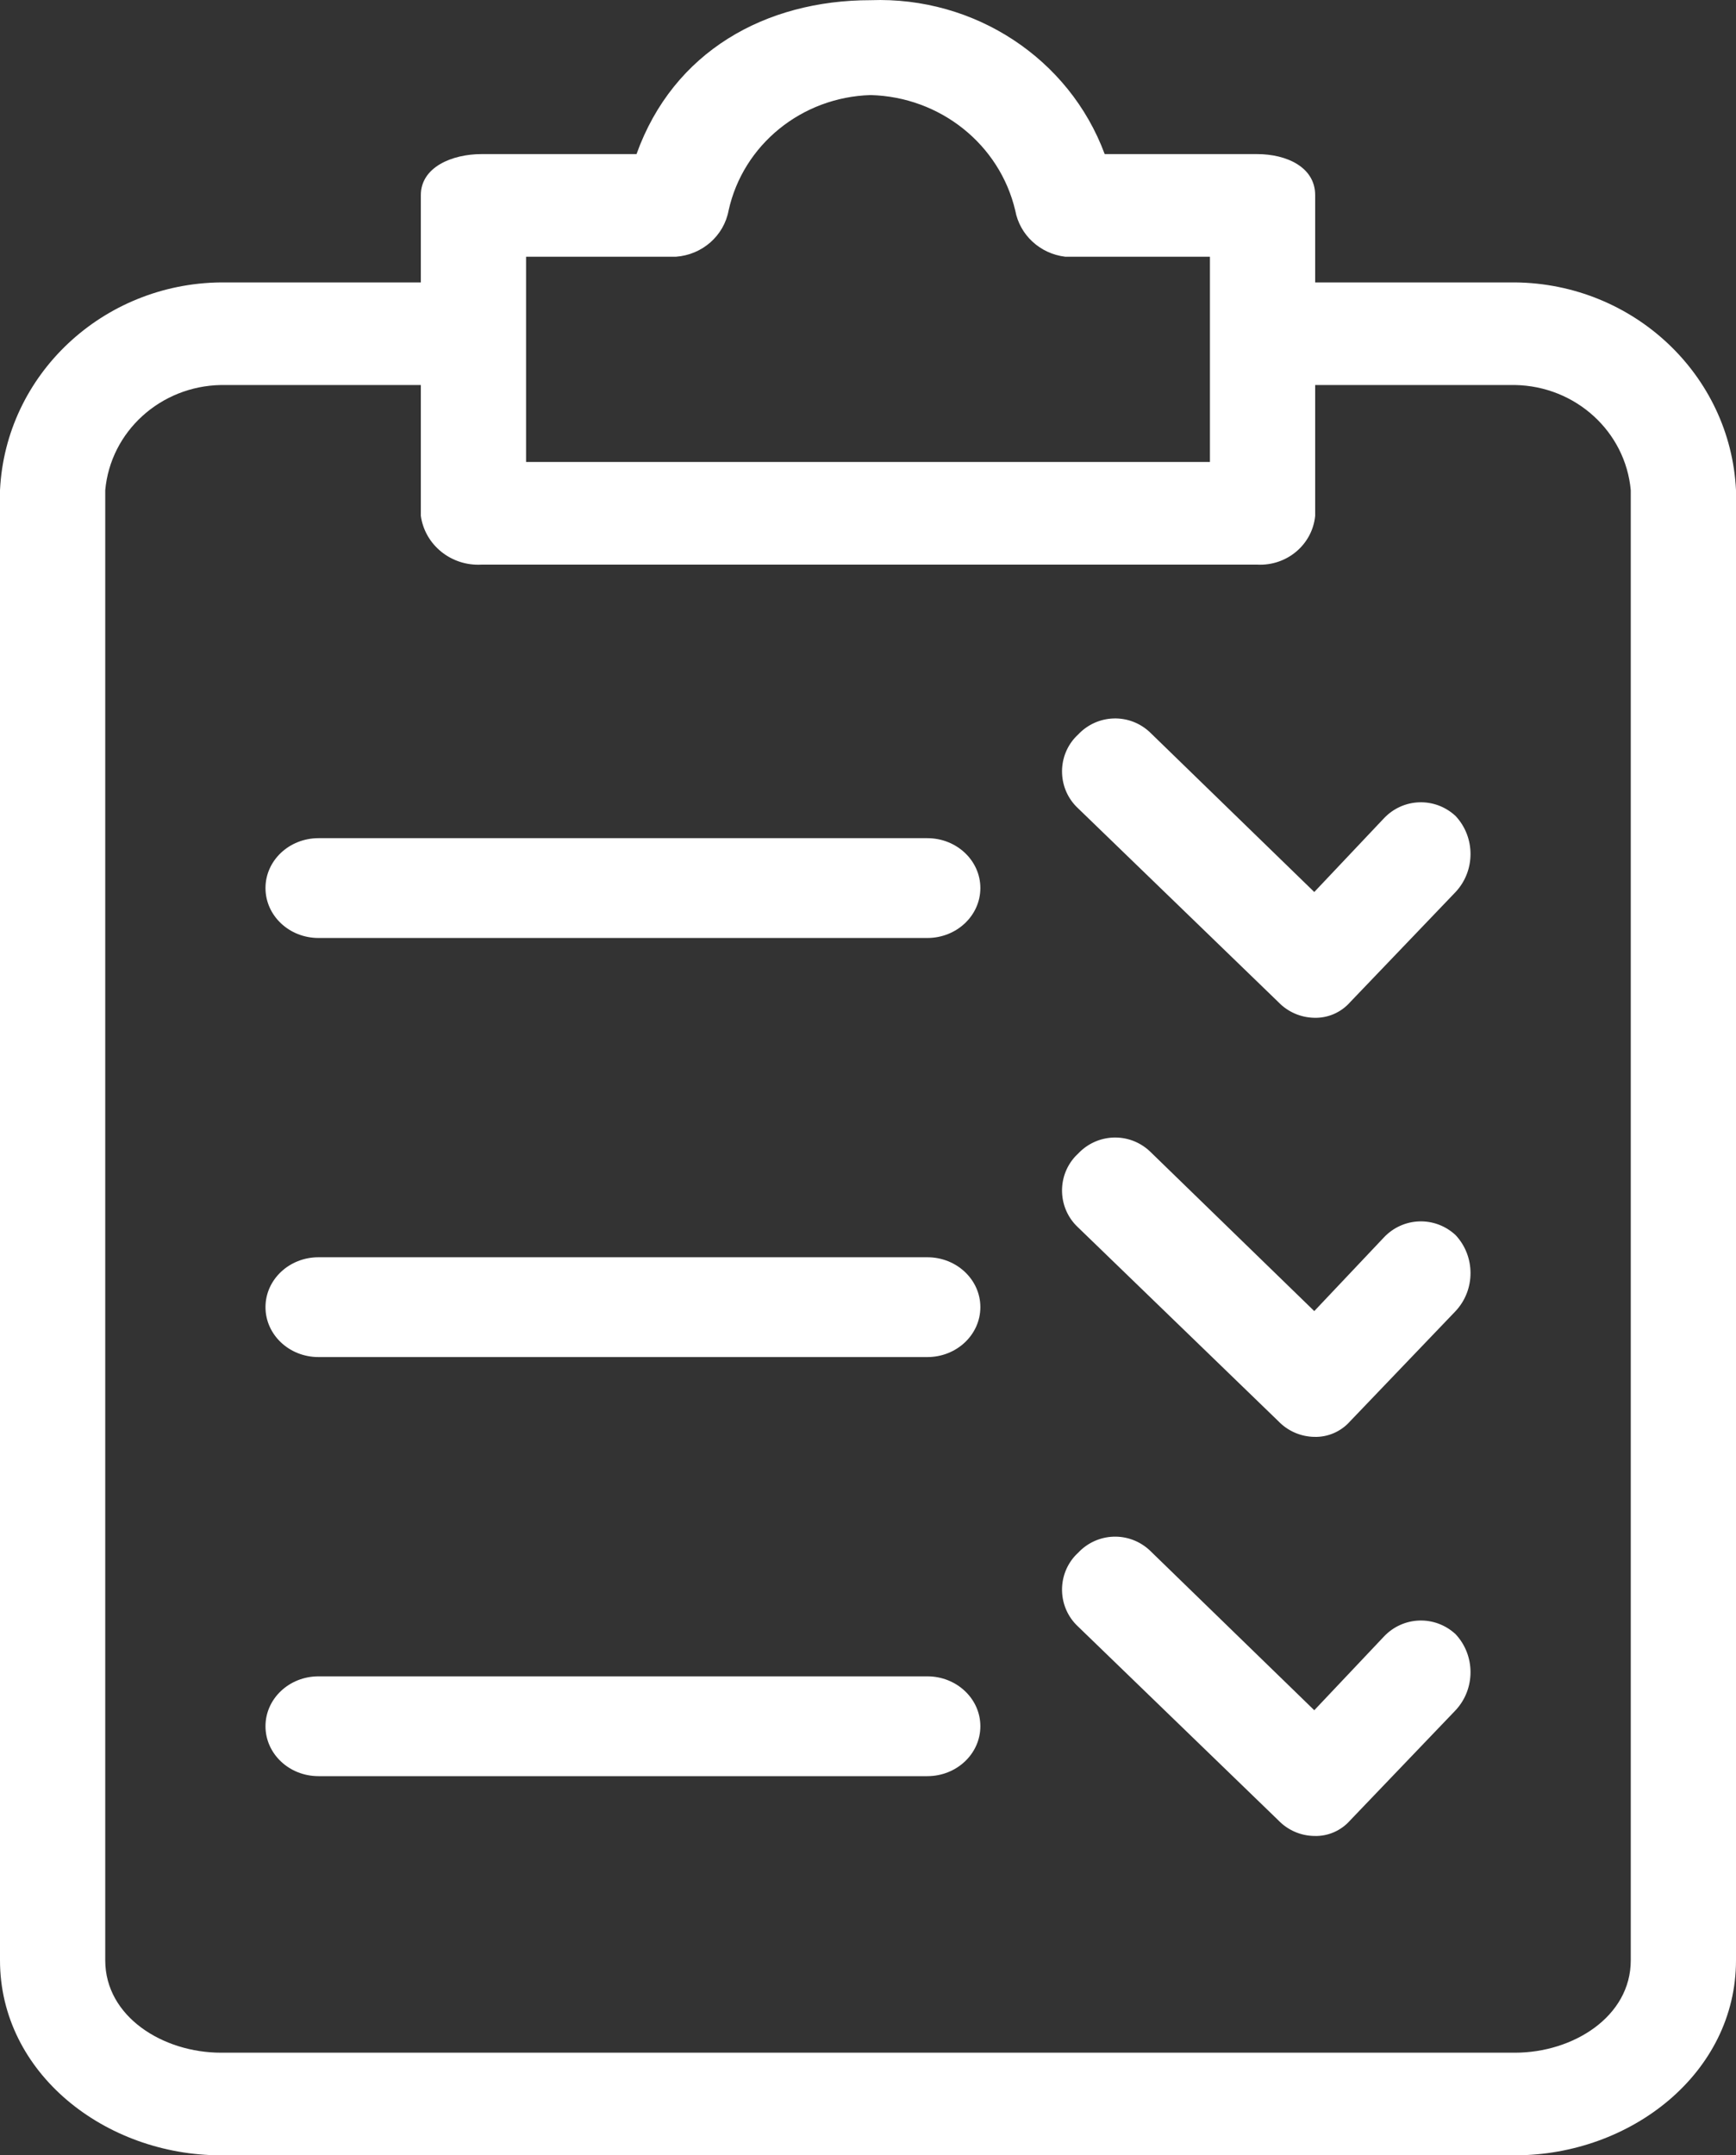
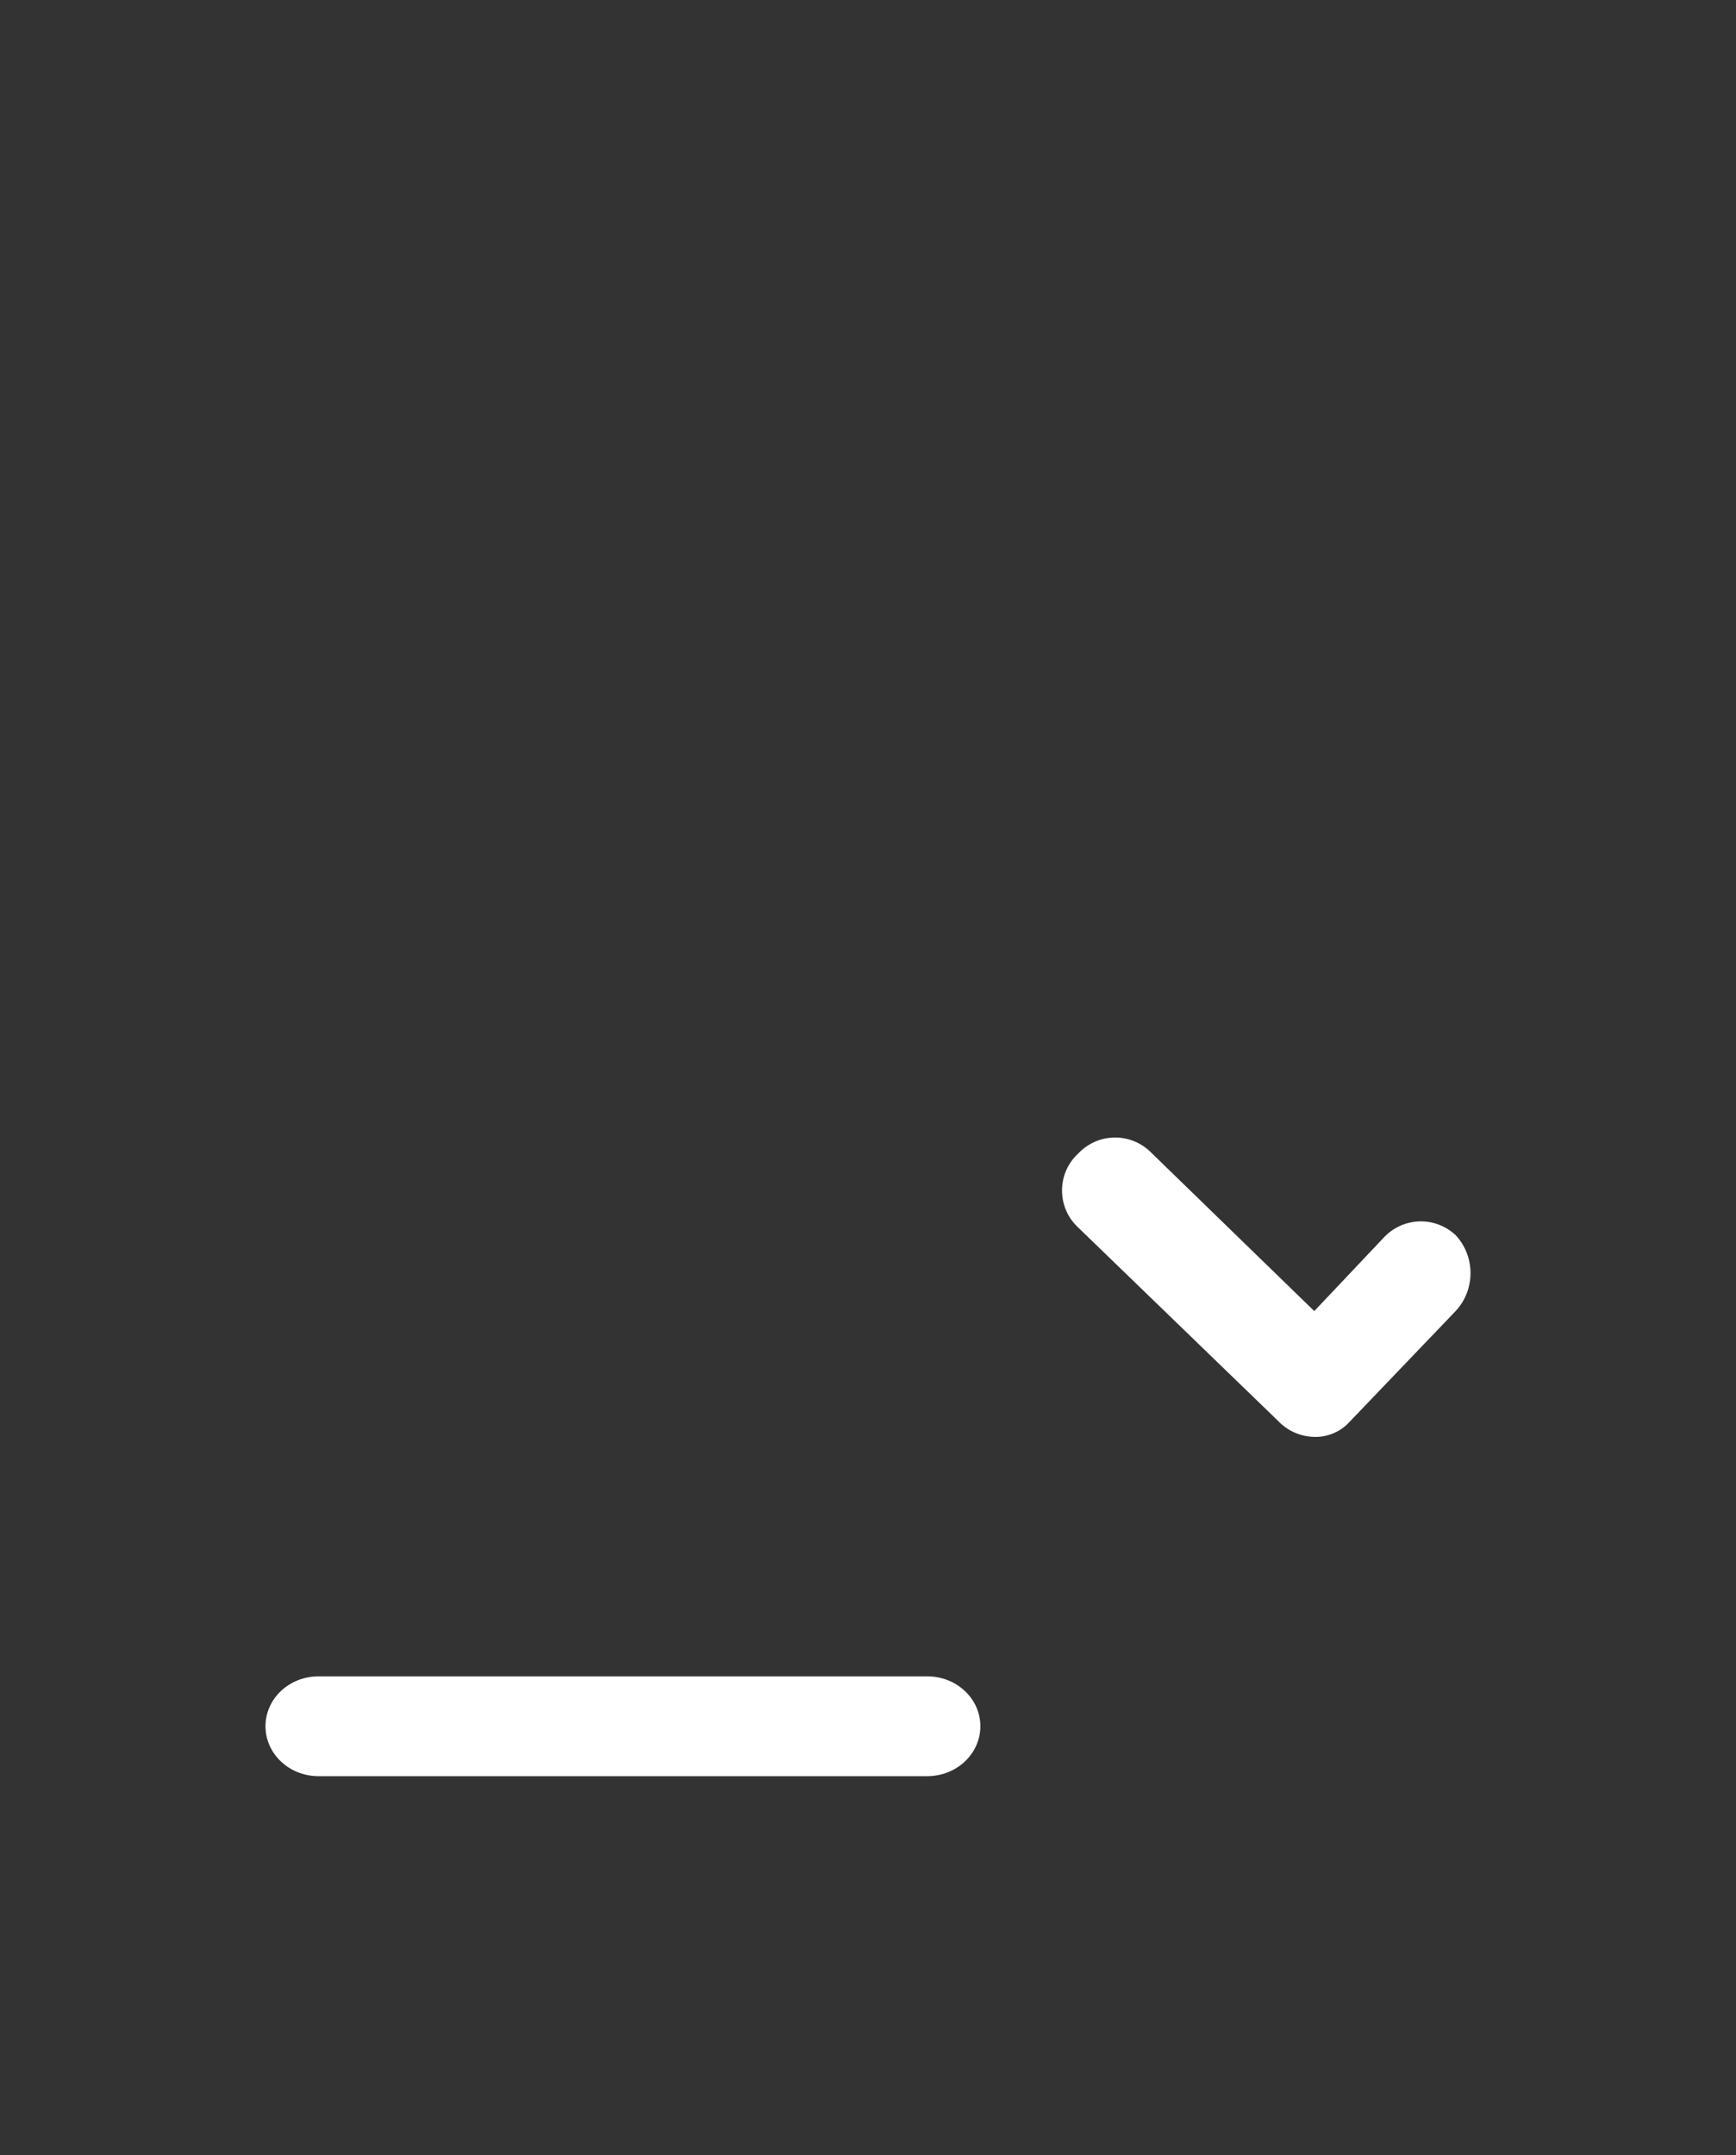
<svg xmlns="http://www.w3.org/2000/svg" width="29" height="36" viewBox="0 0 29 36" fill="none">
  <rect x="0" y="0" width="29" height="36" fill="#333333" stroke="none" />
-   <path d="M3.691 4.717H7.03V3.26C7.03 2.788 7.558 2.574 8.041 2.574H10.633C11.248 0.86 12.786 0.003 14.544 0.003C16.282 -0.061 17.863 0.979 18.454 2.574H21.003C21.486 2.574 21.97 2.788 21.97 3.26V4.717H25.309C27.288 4.737 28.907 6.26 29 8.188V32.743C29 34.629 27.242 36 25.309 36H3.691C1.758 36 0 34.629 0 32.743V8.188C0.093 6.26 1.712 4.737 3.691 4.717ZM20.212 4.288H17.795C17.374 4.238 17.035 3.925 16.96 3.517C16.7 2.412 15.706 1.618 14.544 1.588C13.392 1.622 12.413 2.418 12.171 3.517C12.092 3.939 11.731 4.256 11.292 4.288H8.788V7.716H20.212V4.288ZM1.758 32.743C1.758 33.686 2.724 34.286 3.691 34.286H25.309C26.276 34.286 27.242 33.686 27.242 32.743V8.188C27.153 7.207 26.319 6.449 25.309 6.431H21.97V8.616C21.923 9.097 21.497 9.456 21.003 9.431H8.041C7.538 9.458 7.098 9.103 7.03 8.616V6.431H3.691C2.681 6.449 1.847 7.206 1.758 8.188V32.743Z" fill="white" />
  <path d="M18.006 19.273C18.328 18.927 18.862 18.907 19.207 19.229L21.955 21.899L23.114 20.673C23.436 20.327 23.97 20.308 24.316 20.63C24.648 20.985 24.648 21.544 24.316 21.899L22.556 23.737C22.403 23.911 22.183 24.007 21.955 24C21.728 23.996 21.512 23.902 21.354 23.737L18.006 20.498C17.674 20.188 17.651 19.662 17.956 19.323C17.972 19.306 17.988 19.289 18.006 19.273Z" fill="white" />
-   <path d="M5.32 21H15.492C15.98 21 16.377 21.373 16.377 21.833C16.377 22.294 15.98 22.667 15.492 22.667H5.32C4.831 22.667 4.435 22.294 4.435 21.833C4.435 21.373 4.831 21 5.32 21Z" fill="white" />
-   <path d="M18.006 12.273C18.328 11.927 18.862 11.907 19.207 12.229L21.955 14.899L23.114 13.673C23.436 13.327 23.97 13.308 24.316 13.63C24.648 13.985 24.648 14.544 24.316 14.899L22.556 16.737C22.403 16.911 22.183 17.007 21.955 17C21.728 16.996 21.512 16.902 21.354 16.737L18.006 13.498C17.674 13.188 17.651 12.662 17.956 12.323C17.972 12.306 17.988 12.289 18.006 12.273Z" fill="white" />
-   <path d="M5.32 14H15.492C15.98 14 16.377 14.373 16.377 14.833C16.377 15.294 15.98 15.667 15.492 15.667H5.32C4.831 15.667 4.435 15.294 4.435 14.833C4.435 14.373 4.831 14 5.32 14Z" fill="white" />
-   <path d="M18.006 25.94C18.328 25.593 18.862 25.574 19.207 25.896L21.955 28.566L23.114 27.34C23.436 26.994 23.97 26.975 24.316 27.296C24.648 27.651 24.648 28.21 24.316 28.566L22.556 30.404C22.403 30.578 22.183 30.674 21.955 30.666C21.728 30.663 21.512 30.569 21.354 30.404L18.006 27.165C17.674 26.855 17.651 26.329 17.956 25.99C17.972 25.973 17.988 25.956 18.006 25.94Z" fill="white" />
  <path d="M5.32 28H15.492C15.98 28 16.377 28.373 16.377 28.833C16.377 29.294 15.98 29.667 15.492 29.667H5.32C4.831 29.667 4.435 29.294 4.435 28.833C4.435 28.373 4.831 28 5.32 28Z" fill="white" />
</svg>